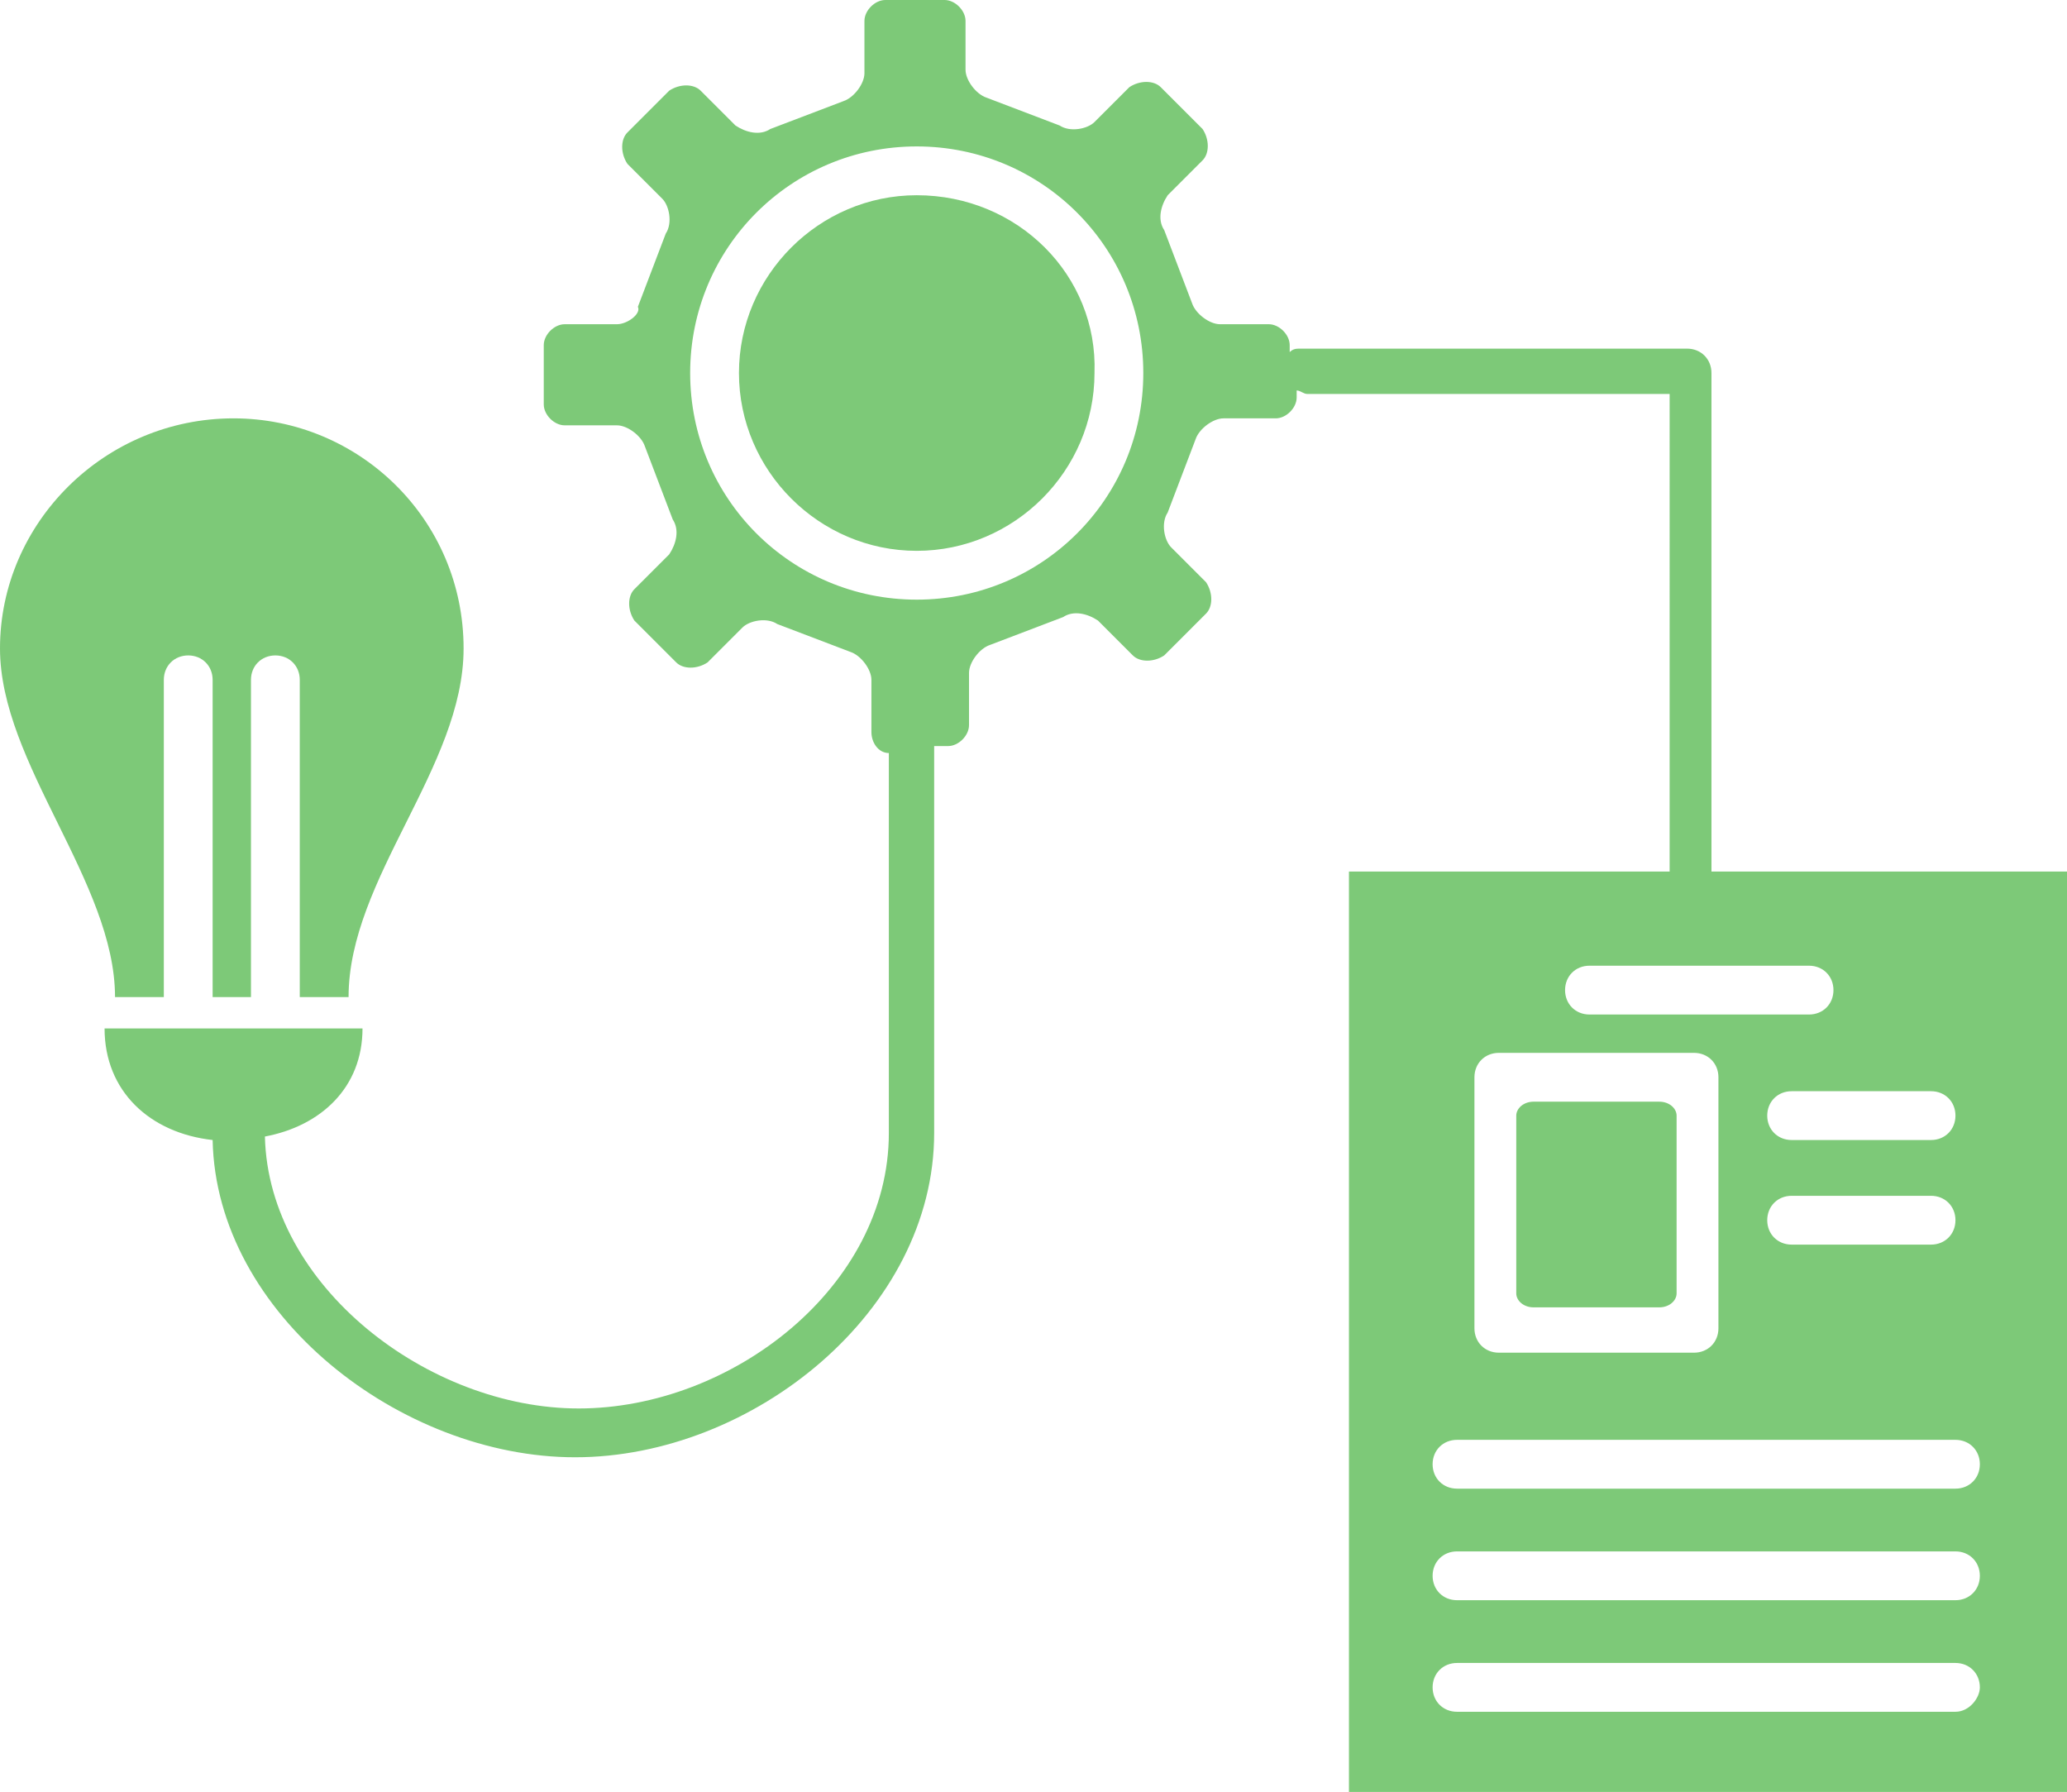
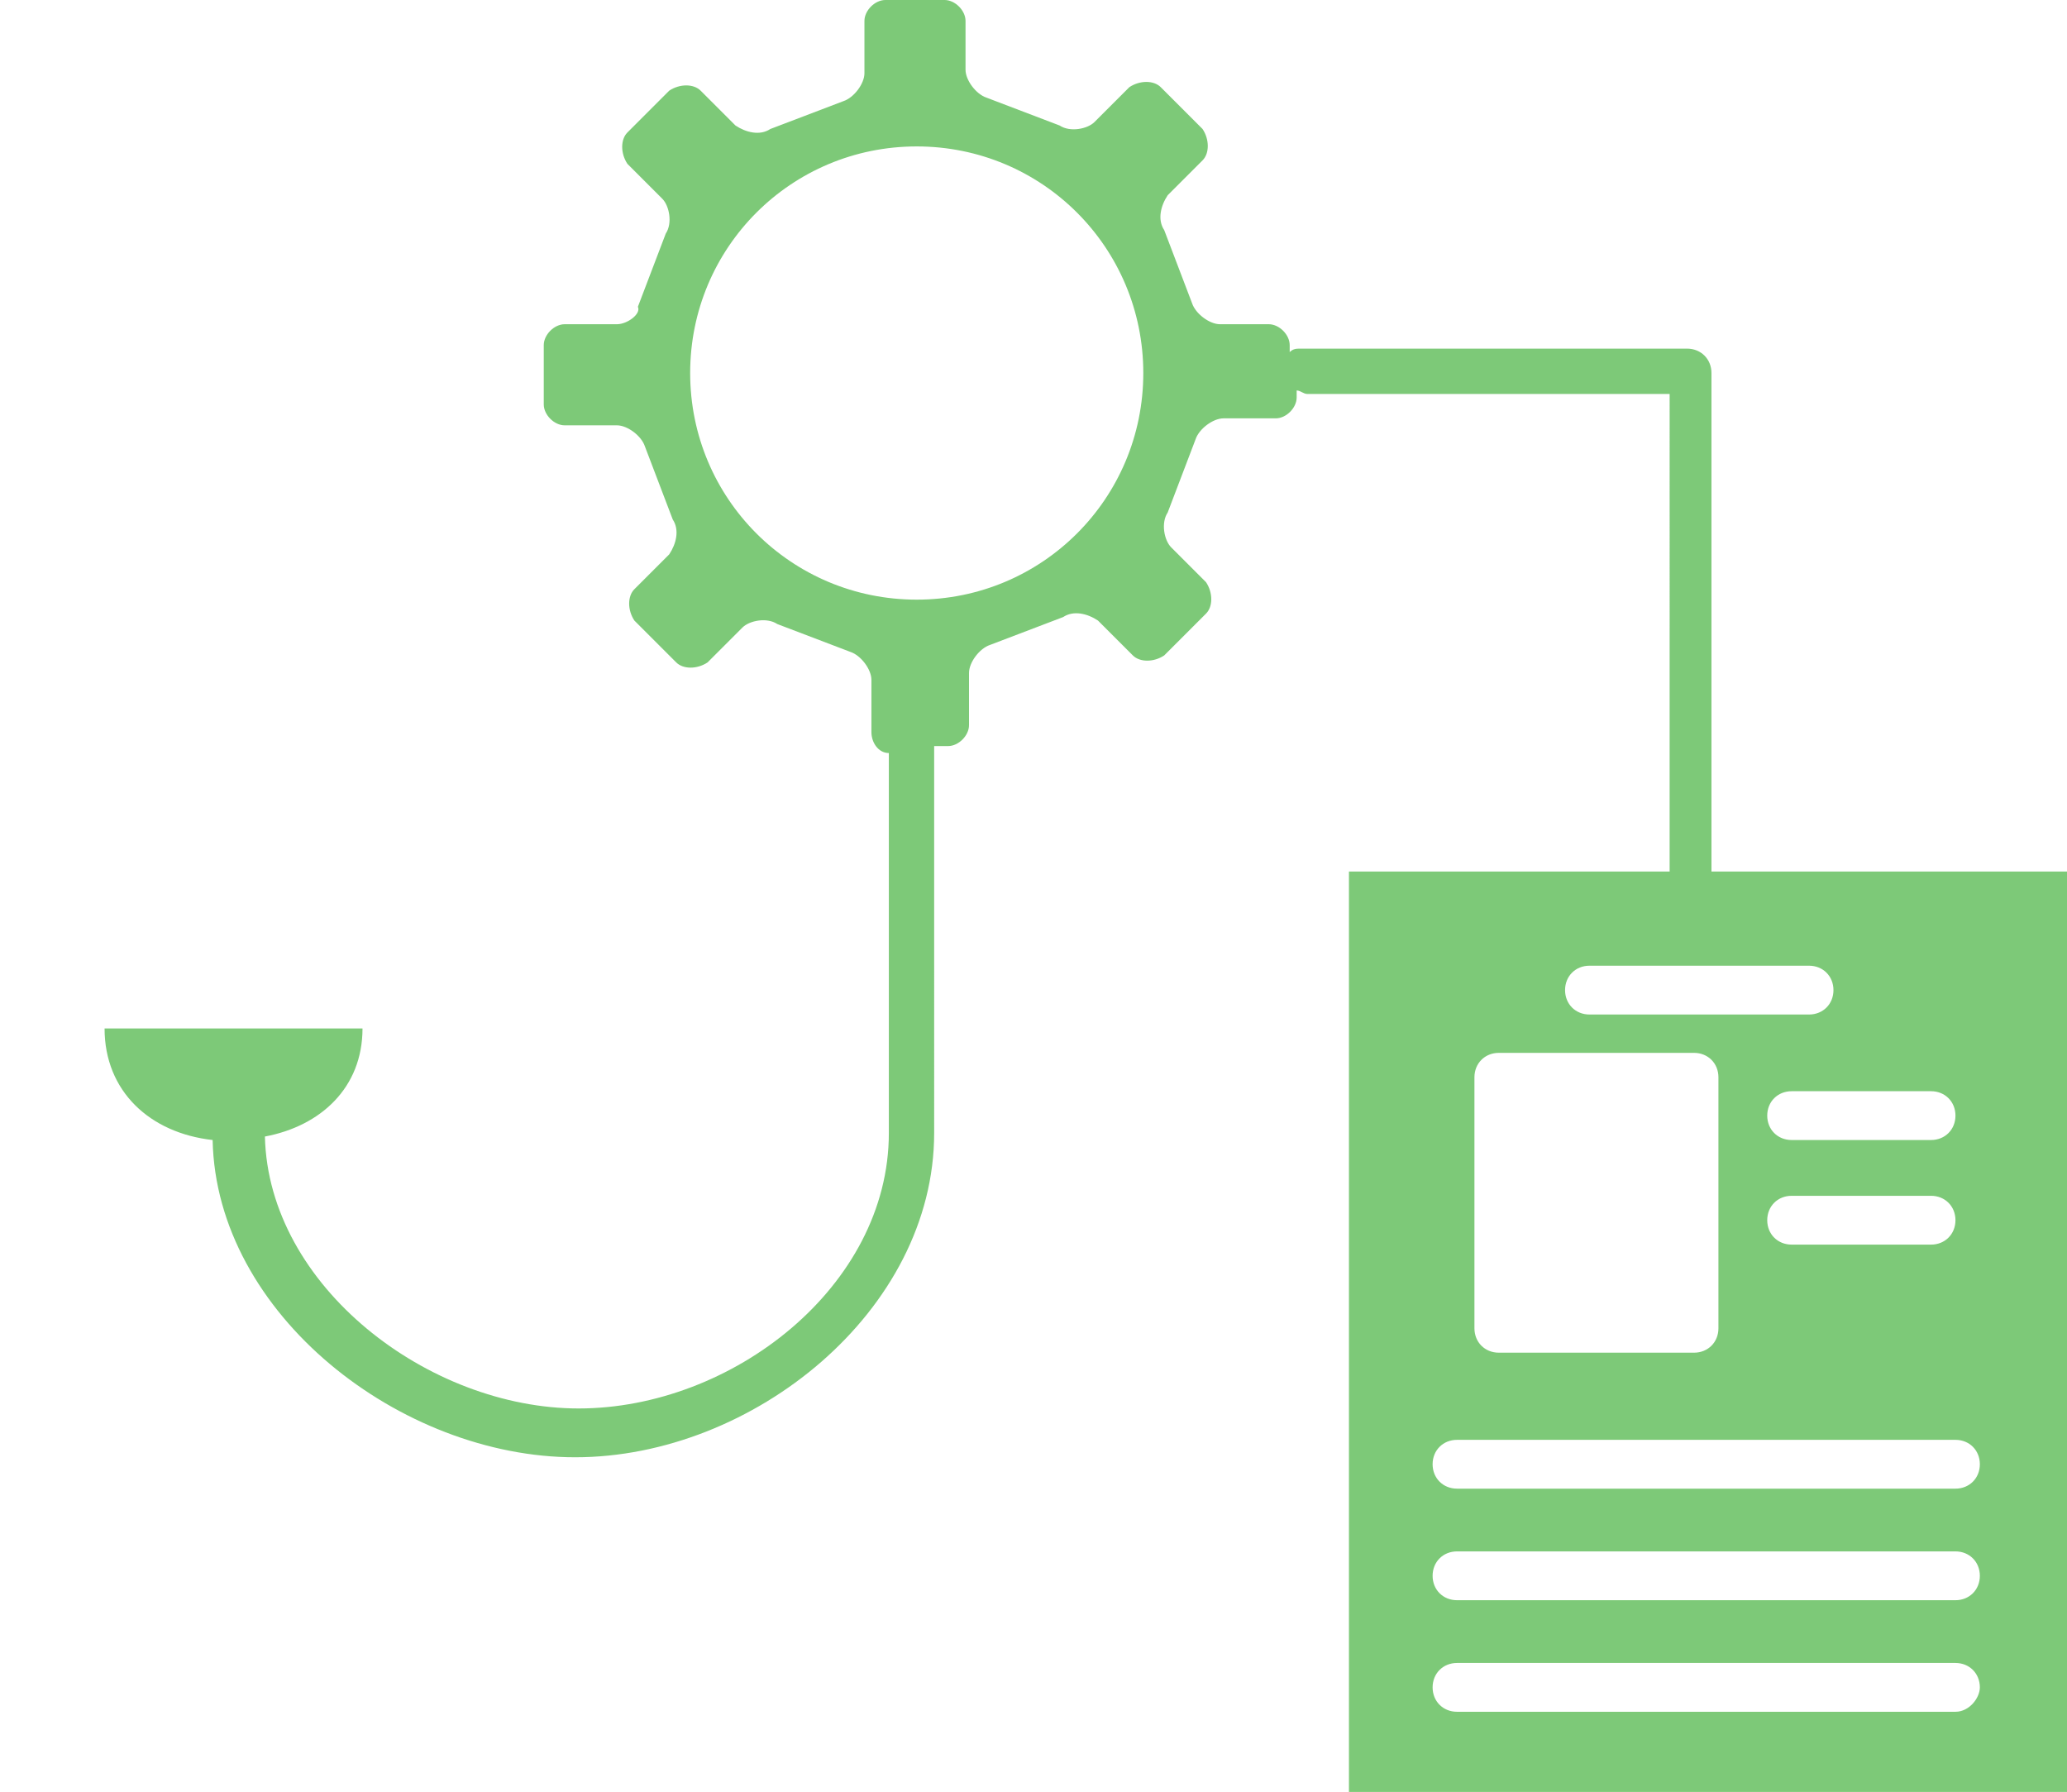
<svg xmlns="http://www.w3.org/2000/svg" width="59.3" height="51.4" viewBox="0 0 59.3 51.4">
  <g fill="#7DC978">
-     <path d="M47.6 31.6H44c-.3 0-.5.2-.5.4v5.1c0 .2.2.4.5.4h3.6c.3 0 .5-.2.5-.4V32c0-.2-.2-.4-.5-.4zM4.7 28.6v-9.1c0-.4.3-.7.7-.7.4 0 .7.3.7.7v9.1h1.1v-9.1c0-.4.3-.7.7-.7.4 0 .7.3.7.7v9.1H10c0-3.4 3.3-6.6 3.3-10 0-3.7-3-6.6-6.6-6.6C3 12 0 15 0 18.6c0 3.3 3.3 6.7 3.3 10h1.4zM26.3 5.6c-2.8 0-5.1 2.3-5.1 5.1s2.3 5.1 5.1 5.1 5.1-2.3 5.1-5.1c.1-2.8-2.2-5.1-5.1-5.1z" />
    <path d="M49.1 10.7c0-.4-.3-.7-.7-.7H37.3c-.1 0-.2 0-.3.1v-.2c0-.3-.3-.6-.6-.6H35c-.3 0-.7-.3-.8-.6l-.8-2.1c-.2-.3-.1-.7.1-1l1-1c.2-.2.2-.6 0-.9l-1.2-1.2c-.2-.2-.6-.2-.9 0l-1 1c-.2.2-.7.3-1 .1l-2.1-.8c-.3-.1-.6-.5-.6-.8V.6c0-.3-.3-.6-.6-.6h-1.7c-.3 0-.6.3-.6.6v1.5c0 .3-.3.7-.6.8l-2.1.8c-.3.2-.7.1-1-.1l-1-1c-.2-.2-.6-.2-.9 0L18 3.8c-.2.2-.2.6 0 .9l1 1c.2.2.3.7.1 1l-.8 2.1c.1.2-.3.5-.6.5h-1.5c-.3 0-.6.3-.6.6v1.7c0 .3.3.6.6.6h1.5c.3 0 .7.3.8.6l.8 2.1c.2.3.1.7-.1 1l-1 1c-.2.2-.2.6 0 .9l1.2 1.2c.2.2.6.2.9 0l1-1c.2-.2.7-.3 1-.1l2.1.8c.3.1.6.5.6.8V21c0 .3.2.6.5.6v10.9c0 4.4-4.5 7.9-8.9 7.9-4.3 0-8.9-3.5-9-7.8 1.6-.3 2.8-1.4 2.8-3.1H3c0 1.8 1.3 3 3.1 3.2.1 5 5.4 9.1 10.4 9.1 5.1 0 10.3-4.2 10.3-9.3V21.4h.4c.3 0 .6-.3.6-.6v-1.5c0-.3.3-.7.6-.8l2.1-.8c.3-.2.7-.1 1 .1l1 1c.2.2.6.2.9 0l1.2-1.2c.2-.2.2-.6 0-.9l-1-1c-.2-.2-.3-.7-.1-1l.8-2.1c.1-.3.5-.6.8-.6h1.5c.3 0 .6-.3.6-.6v-.2c.1 0 .2.1.3.1h10.4V25h-9.2v26.4h20.7V25H49.1V10.7zm-22.8 6.5c-3.6 0-6.5-2.9-6.5-6.5s2.9-6.5 6.5-6.5 6.5 2.9 6.5 6.5-2.9 6.5-6.5 6.5zm16 13.7c0-.4.3-.7.7-.7h5.6c.4 0 .7.3.7.7v7.2c0 .4-.3.7-.7.7H43c-.4 0-.7-.3-.7-.7v-7.2zm13.8 18.2H41.8c-.4 0-.7-.3-.7-.7 0-.4.3-.7.7-.7h14.3c.4 0 .7.3.7.7 0 .3-.3.7-.7.7zm0-3.2H41.8c-.4 0-.7-.3-.7-.7 0-.4.3-.7.7-.7h14.3c.4 0 .7.3.7.7 0 .4-.3.7-.7.7zm.7-3.9c0 .4-.3.7-.7.7H41.8c-.4 0-.7-.3-.7-.7 0-.4.3-.7.7-.7h14.3c.4 0 .7.3.7.7zm-6.1-7c0-.4.3-.7.7-.7h4c.4 0 .7.3.7.7 0 .4-.3.7-.7.7h-4c-.4 0-.7-.3-.7-.7zm5.4-3c0 .4-.3.7-.7.7h-4c-.4 0-.7-.3-.7-.7 0-.4.3-.7.7-.7h4c.4 0 .7.3.7.7zm-4.2-4.3c.4 0 .7.3.7.7 0 .4-.3.7-.7.7h-6.3c-.4 0-.7-.3-.7-.7 0-.4.3-.7.7-.7h6.3z" />
  </g>
</svg>